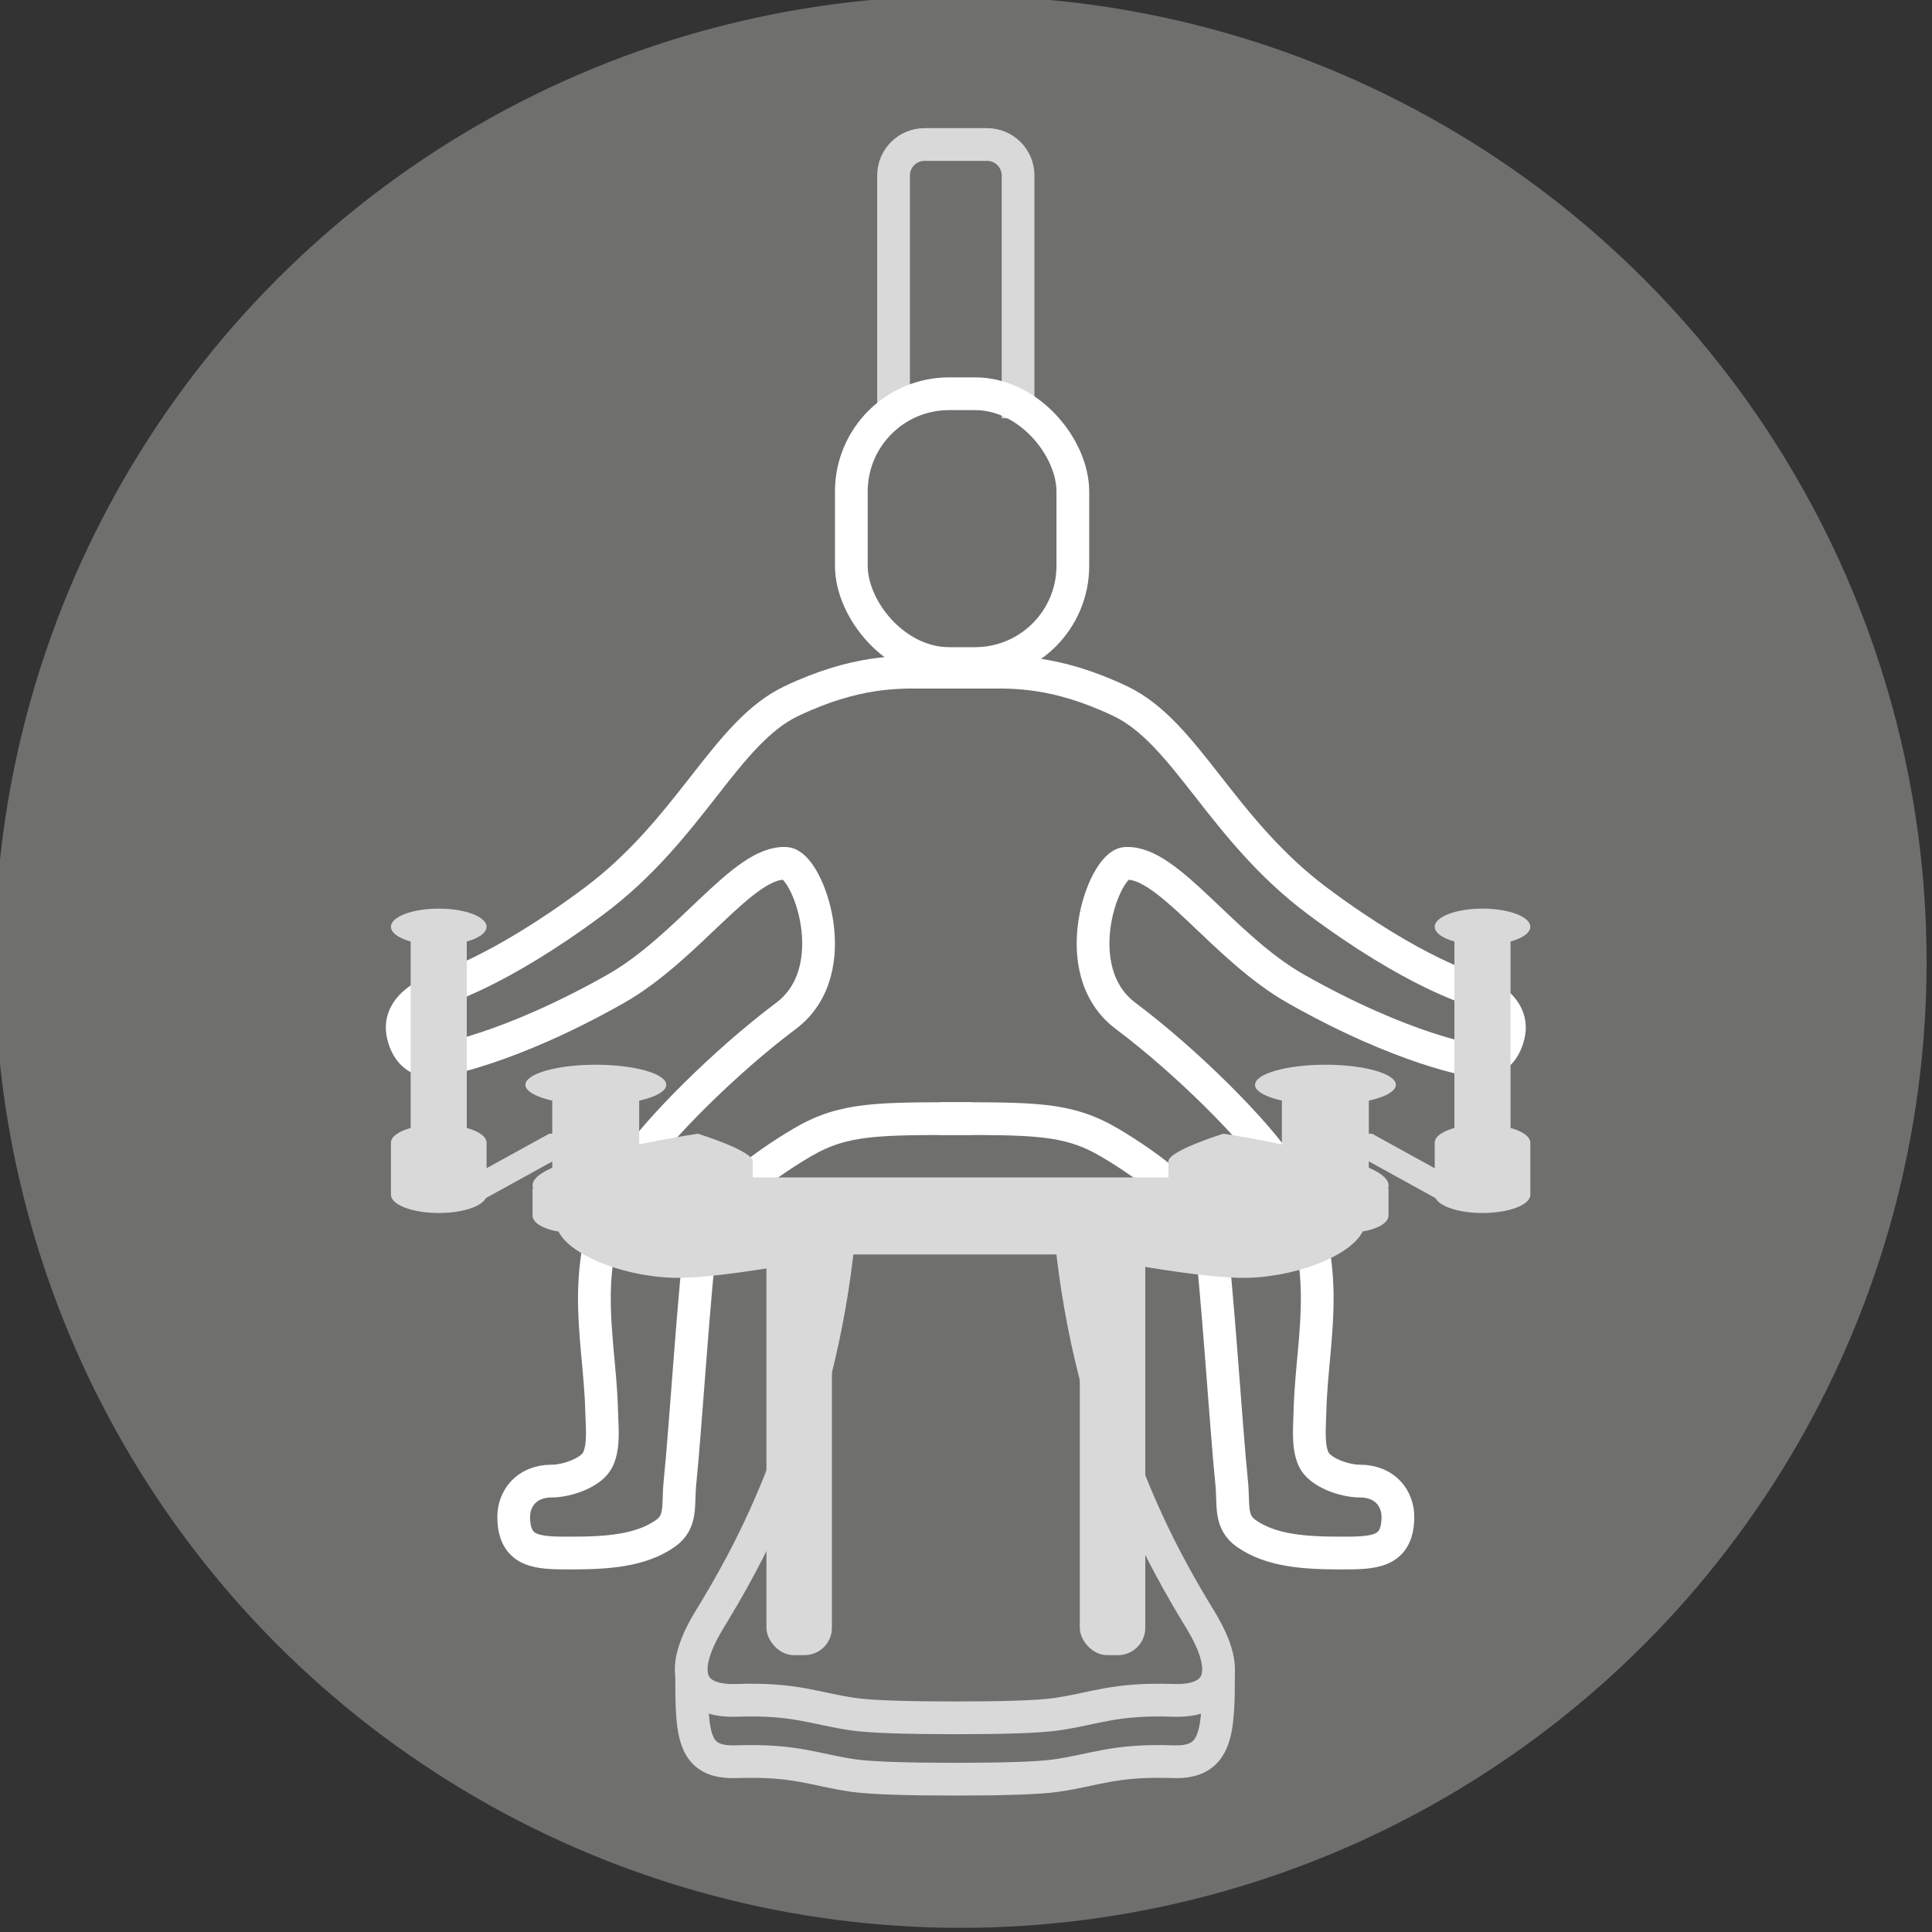
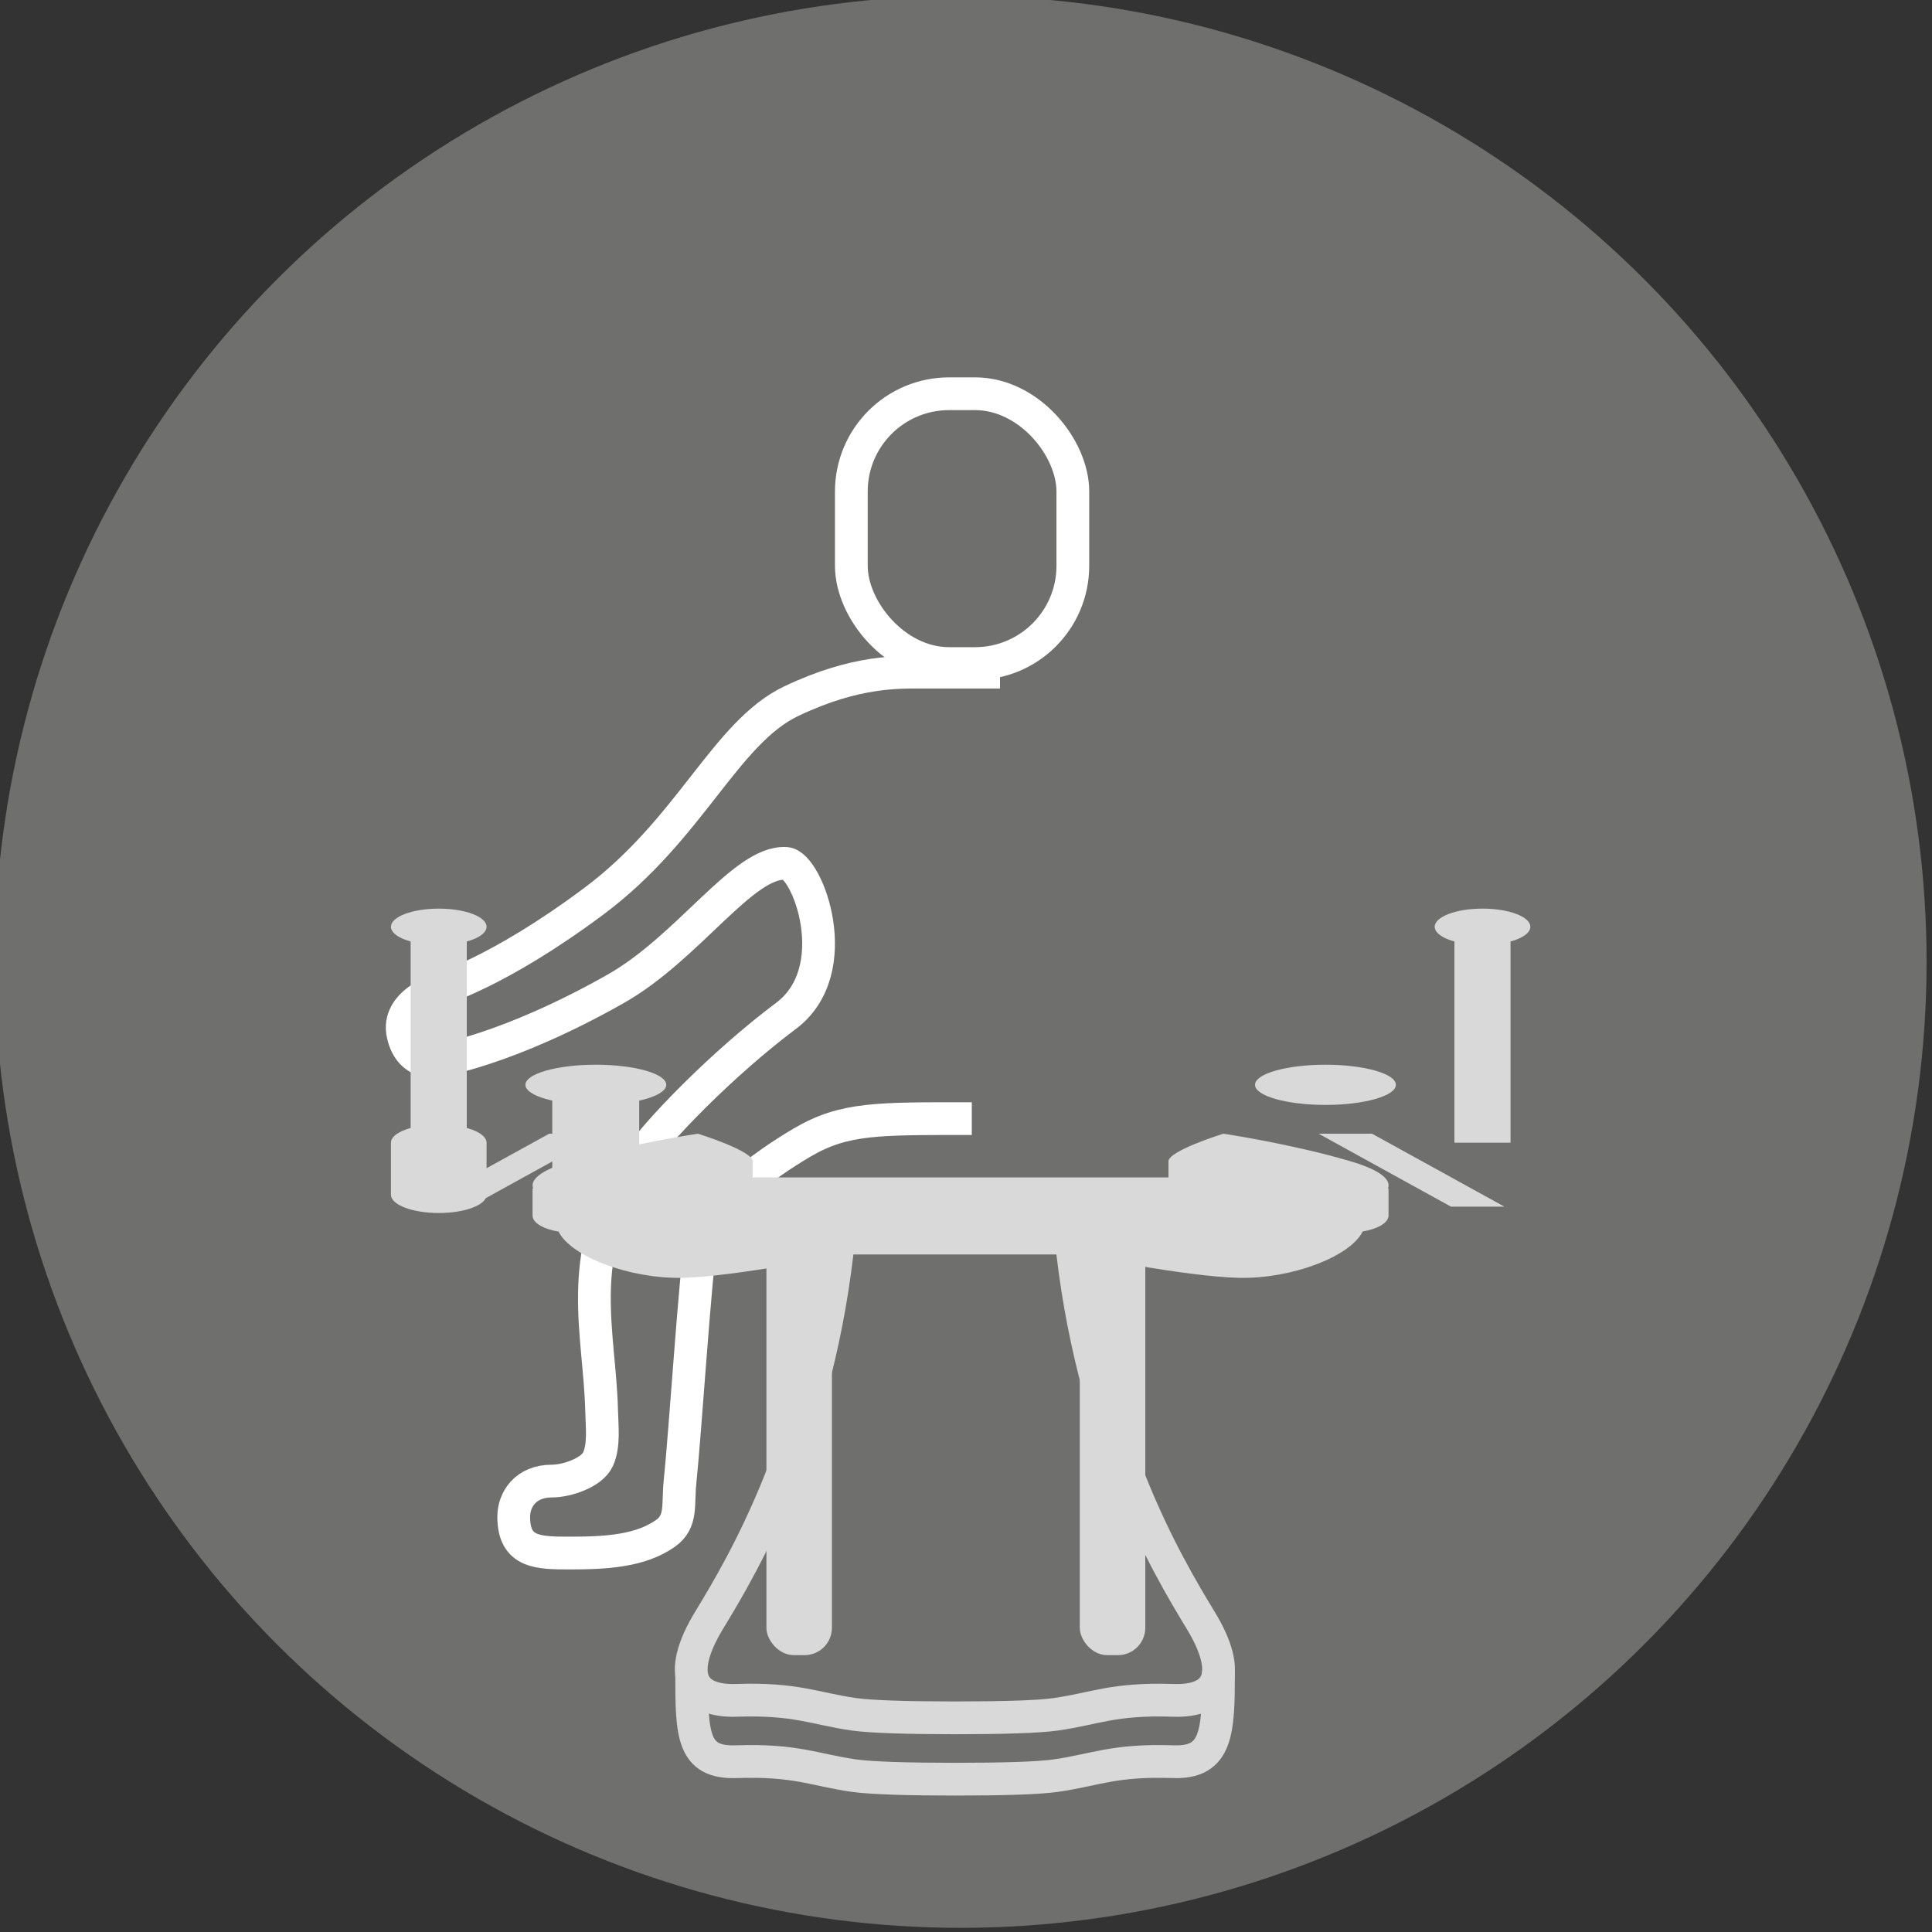
<svg xmlns="http://www.w3.org/2000/svg" viewBox="0 0 200 200">
  <rect x="0" y="0" width="200" height="200" fill="#333333" stroke="none" />
  <defs>
    <style>.cls-1{fill:#d9d9d9;}.cls-1,.cls-2{stroke-width:0px;}.cls-3{stroke:#d9d9d9;}.cls-3,.cls-4{fill:none;stroke-miterlimit:10;stroke-width:3.39px;}.cls-4{stroke:#fff;}.cls-2{fill:#6f6f6e;}</style>
  </defs>
  <g id="Layer_1">
    <circle class="cls-2" cx="99.44" cy="99.57" r="100" />
  </g>
  <g id="Modalità_Isolamento">
-     <path class="cls-3" d="M105.39,43.3v-25.13c0-1.77-1.43-3.21-3.21-3.21h-6.47c-1.77,0-3.21,1.43-3.21,3.21v25.13" />
-     <path class="cls-4" d="M97.29,115.8c9.74,0,13.2-.1,17.59,2.49,4.01,2.36,9.83,6.62,10.43,10.14.61,3.52,1.63,19.65,2.19,25.04.24,2.3-.24,4.04,1.51,5.27,2.59,1.82,6.12,2.03,9.81,2.03,3.34,0,5.89,0,5.89-3.76,0-1.76-1.21-3.69-3.95-3.69-1.54,0-4.14-.86-4.78-2.27s-.4-3.44-.37-5.02c.19-7.9,2.82-15.91-3.06-25.05-2.48-3.84-9.7-11.08-16.02-15.81-6.32-4.74-2.25-15.65,0-15.79,4.41-.28,10.07,8.72,17.67,13.01,11.22,6.34,18.28,7.39,18.28,7.39,0,0,2.91.74,3.69-2.68.75-3.28-3.69-4.66-3.69-4.66,0,0-6.07-1.69-16.07-9.15-10-7.46-13.61-17.45-20.42-20.7-6.76-3.22-11.19-3.01-13.99-3.01h-7.63" />
    <path class="cls-4" d="M100.6,115.8c-9.74,0-13.2-.1-17.59,2.49-4.01,2.36-9.83,6.62-10.43,10.14-.61,3.52-1.63,19.65-2.19,25.04-.24,2.3.24,4.04-1.51,5.27-2.59,1.82-6.12,2.03-9.81,2.03-3.34,0-5.89,0-5.89-3.76,0-1.76,1.21-3.69,3.95-3.69,1.54,0,4.14-.86,4.78-2.27.66-1.45.4-3.44.37-5.02-.19-7.9-2.82-15.91,3.06-25.05,2.48-3.84,9.7-11.08,16.02-15.81s2.25-15.65,0-15.79c-4.41-.28-10.07,8.72-17.67,13.01-11.22,6.34-18.28,7.39-18.28,7.39,0,0-2.91.74-3.69-2.68-.75-3.28,3.69-4.66,3.69-4.66,0,0,6.07-1.69,16.07-9.15,10-7.46,13.61-17.45,20.42-20.7,6.76-3.22,11.19-3.01,13.99-3.01h7.63" />
    <rect class="cls-4" x="88.13" y="40.76" width="22.93" height="27.93" rx="10.12" ry="10.12" />
    <rect class="cls-1" x="79.34" y="127.71" width="6.78" height="43.63" rx="2.83" ry="2.83" />
    <rect class="cls-1" x="111.78" y="127.71" width="6.78" height="43.63" rx="2.83" ry="2.83" />
-     <rect class="cls-1" x="132.7" y="113.79" width="9" height="9" />
    <ellipse class="cls-1" cx="137.21" cy="112.3" rx="7.29" ry="2.08" />
    <rect class="cls-1" x="150.56" y="96.89" width="5.81" height="21.4" />
    <ellipse class="cls-1" cx="153.47" cy="95.94" rx="4.95" ry="1.88" />
-     <path class="cls-1" d="M153.47,116.41c-2.73,0-4.95.84-4.95,1.88v5.39c0,1.04,2.22,1.89,4.95,1.89s4.95-.84,4.95-1.89v-5.39c0-1.04-2.22-1.88-4.95-1.88Z" />
    <polygon class="cls-1" points="155.73 124.91 150.2 124.91 136.5 117.36 142.03 117.36 155.73 124.91" />
    <path class="cls-1" d="M74.01,121.89h49.88c1.35,0,2.45,1.1,2.45,2.45v.92c0,2.54-2.06,4.6-4.6,4.6h-45.57c-2.54,0-4.6-2.06-4.6-4.6v-.92c0-1.35,1.1-2.45,2.45-2.45Z" />
    <path class="cls-1" d="M143.75,123.03h-.07c.34-.81-.56-1.85-3.95-2.84-6.1-1.79-13.09-2.83-13.09-2.83,0,0-5.88,1.82-5.68,2.92v3.03s0,.07,0,.1h0s0,0,0,0c.04.2.27.37.76.5,0,0,10.42,2.83,12.05,3.27,1.64.45,4.46.74,7.29.3,1.43-.23,2.63-.83,2.68-1.61h0s0-2.85,0-2.85Z" />
    <path class="cls-1" d="M126.37,124.58s0,1.97-10.37,1.3l-4.49,3.99s11.32,2.3,16.74,2.41c5.42.12,11.5-2.17,12.82-4.8l-14.7-2.91Z" />
    <rect class="cls-1" x="57.18" y="113.79" width="9" height="9" transform="translate(123.35 236.58) rotate(-180)" />
    <ellipse class="cls-1" cx="61.68" cy="112.3" rx="7.29" ry="2.08" />
    <path class="cls-1" d="M45.42,116.41c-2.73,0-4.95.84-4.95,1.88v5.39c0,1.04,2.22,1.89,4.95,1.89s4.95-.84,4.95-1.89v-5.39c0-1.04-2.22-1.88-4.95-1.88Z" />
    <polygon class="cls-1" points="43.15 124.91 48.69 124.91 62.39 117.36 56.85 117.36 43.15 124.91" />
    <path class="cls-1" d="M77.92,123.31v-3.03c.2-1.1-5.68-2.92-5.68-2.92,0,0-6.99,1.04-13.09,2.83-3.39.99-4.29,2.03-3.95,2.83h-.07v2.86h0c.05.77,1.25,1.38,2.68,1.61,2.83.45,5.65.15,7.29-.3,1.64-.45,12.05-3.27,12.05-3.27.5-.13.73-.31.76-.5h0s0-.07,0-.1Z" />
    <path class="cls-1" d="M72.51,124.58s0,1.97,10.37,1.3l4.49,3.99s-11.32,2.3-16.74,2.41-11.5-2.17-12.82-4.8l14.7-2.91Z" />
    <rect class="cls-1" x="42.51" y="96.89" width="5.81" height="21.4" />
    <ellipse class="cls-1" cx="45.42" cy="95.94" rx="4.95" ry="1.88" />
    <path class="cls-3" d="M86.87,127.71c-2.04,20.89-9.89,34.15-13.44,39.98-3.55,5.83-1.75,8.48,2.81,8.33,6.17-.21,8.08.86,12.14,1.44,1.83.26,5.74.37,10.47.37,4.73,0,8.63-.1,10.47-.37,4.05-.58,5.97-1.65,12.14-1.44,4.56.16,6.36-2.5,2.81-8.33-3.55-5.83-11.39-19.09-13.44-39.98" />
    <path class="cls-3" d="M71.6,173.37c0,6.26.09,9.16,4.64,9,6.17-.21,8.08.86,12.14,1.44,1.83.26,5.74.37,10.47.37,4.73,0,8.63-.1,10.47-.37,4.05-.58,5.97-1.65,12.14-1.44,4.56.16,4.68-3.07,4.68-9.4" />
  </g>
</svg>